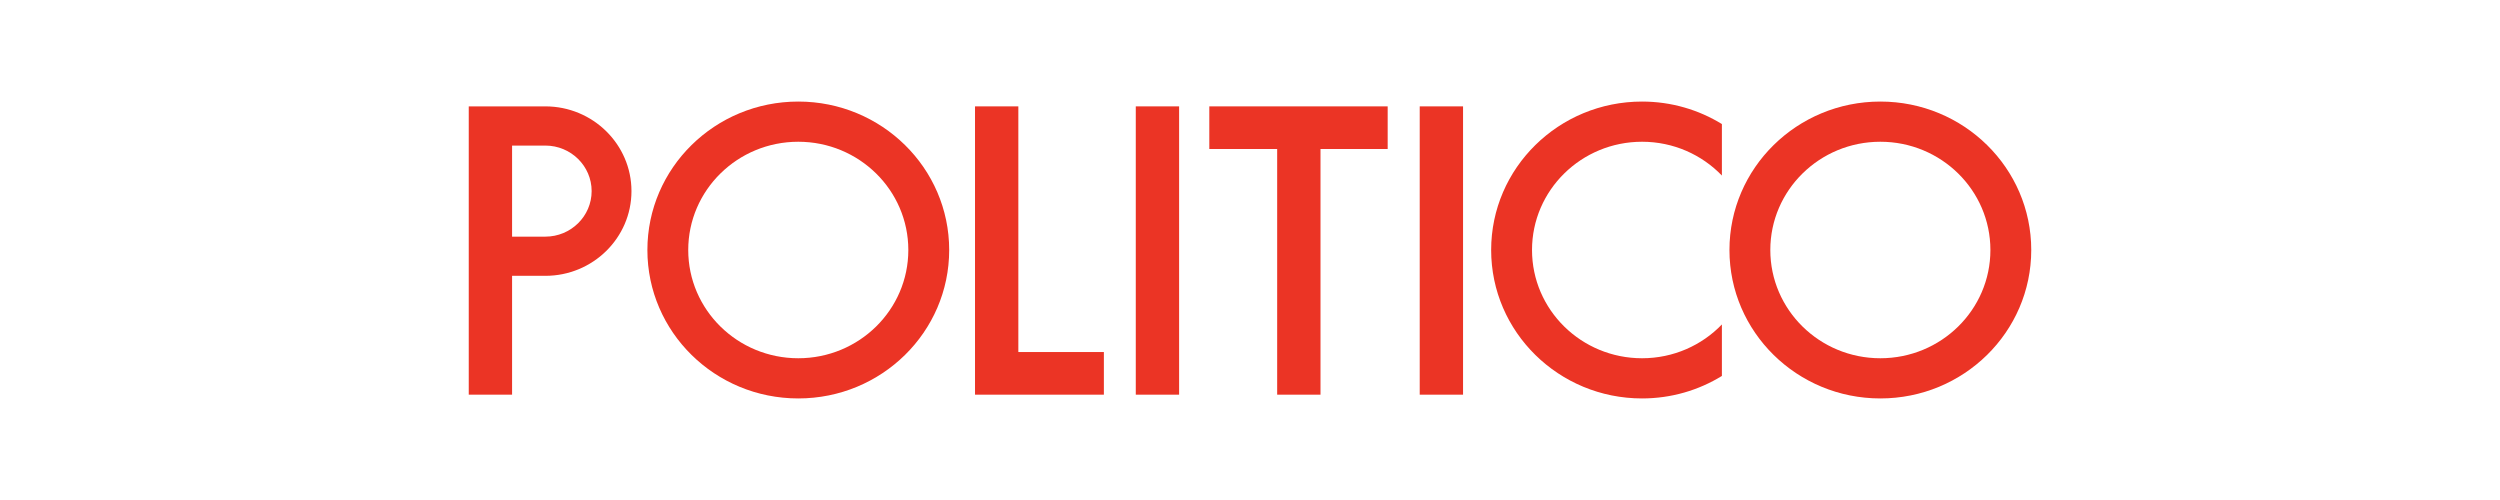
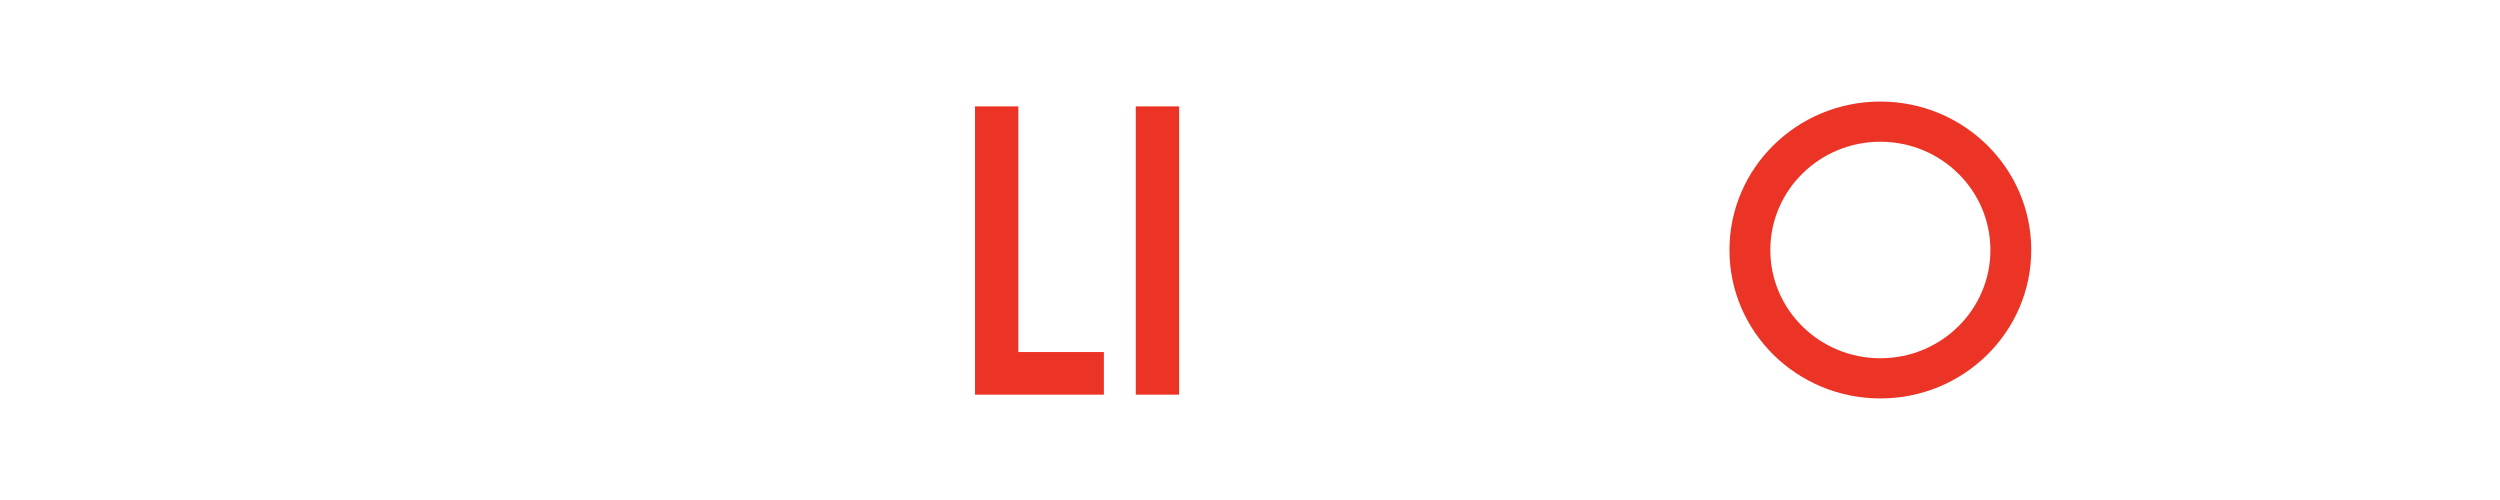
<svg xmlns="http://www.w3.org/2000/svg" width="160" height="32" viewBox="0 0 160 32" fill="none">
-   <path d="M51.09 6.5C45.756 6.5 41.433 10.754 41.433 16C41.433 21.246 45.758 25.5 51.09 25.5C56.423 25.5 60.748 21.246 60.748 16C60.748 10.754 56.423 6.5 51.09 6.5ZM51.09 22.928C47.201 22.928 44.047 19.826 44.047 16C44.047 12.174 47.201 9.072 51.09 9.072C54.98 9.072 58.133 12.174 58.133 16C58.133 19.826 54.98 22.928 51.09 22.928Z" fill="#EB3425" />
  <path d="M120.342 6.5C115.01 6.5 110.685 10.754 110.685 16C110.685 21.246 115.01 25.5 120.342 25.5C125.675 25.5 130 21.246 130 16C130 10.754 125.677 6.5 120.342 6.5ZM120.342 22.928C116.454 22.928 113.3 19.826 113.3 16C113.3 12.174 116.454 9.072 120.342 9.072C124.232 9.072 127.386 12.174 127.386 16C127.386 19.826 124.234 22.928 120.342 22.928Z" fill="#EB3425" />
-   <path d="M95.434 16C95.434 21.246 99.759 25.5 105.092 25.5C106.969 25.5 108.72 24.971 110.201 24.061V20.765C108.918 22.097 107.104 22.928 105.092 22.928C101.202 22.928 98.049 19.826 98.049 16C98.049 12.174 101.202 9.072 105.092 9.072C107.104 9.072 108.918 9.903 110.201 11.235V7.939C108.72 7.029 106.969 6.5 105.092 6.5C99.759 6.5 95.434 10.754 95.434 16Z" fill="#EB3425" />
-   <path d="M93.635 6.808H90.862V25.259H93.635V6.808Z" fill="#EB3425" />
  <path d="M75.463 6.808H72.69V25.259H75.463V6.808Z" fill="#EB3425" />
-   <path d="M77.396 6.808V9.536H81.739V25.259H84.512V9.536H88.811V6.808H77.396Z" fill="#EB3425" />
  <path d="M65.174 6.808H62.401V25.259H70.648V22.53H65.174V6.808Z" fill="#EB3425" />
-   <path d="M34.903 6.808H30V25.259H32.773V17.653H34.903C37.943 17.653 40.414 15.22 40.414 12.232C40.414 9.243 37.941 6.808 34.903 6.808ZM34.903 15.145H32.773V9.317H34.903C36.537 9.317 37.865 10.625 37.865 12.23C37.865 13.839 36.535 15.145 34.903 15.145Z" fill="#EB3425" />
</svg>